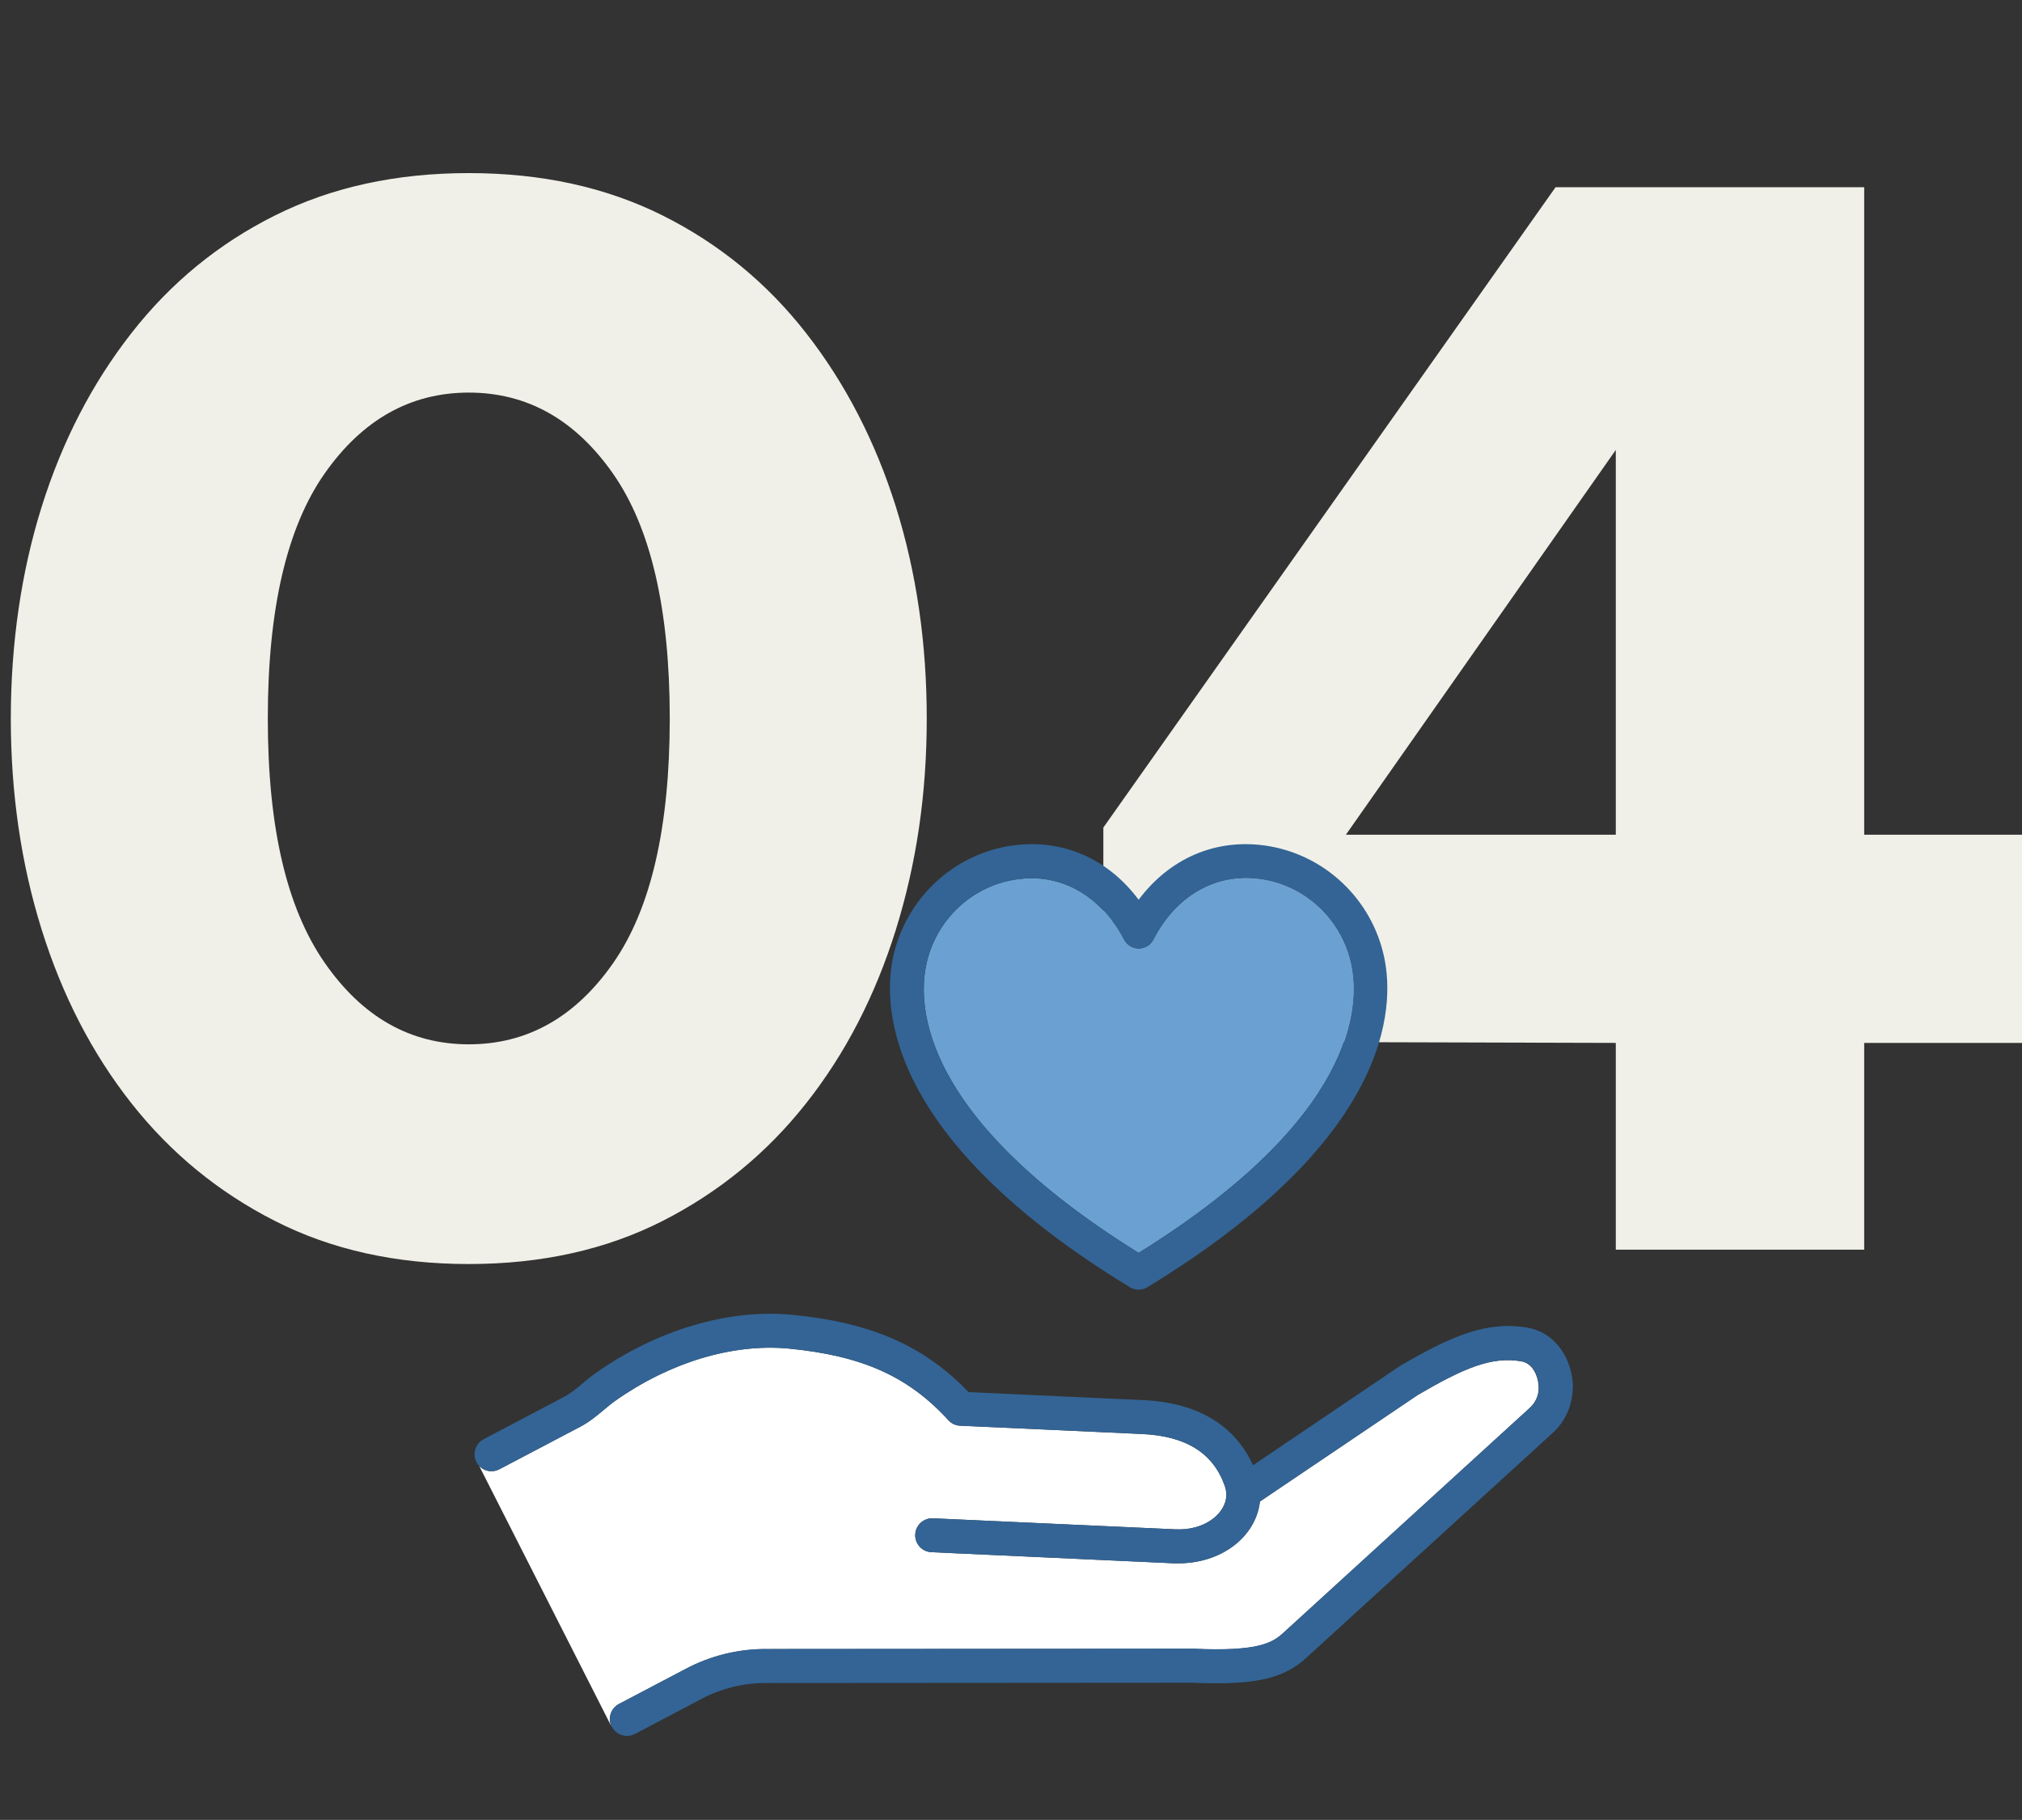
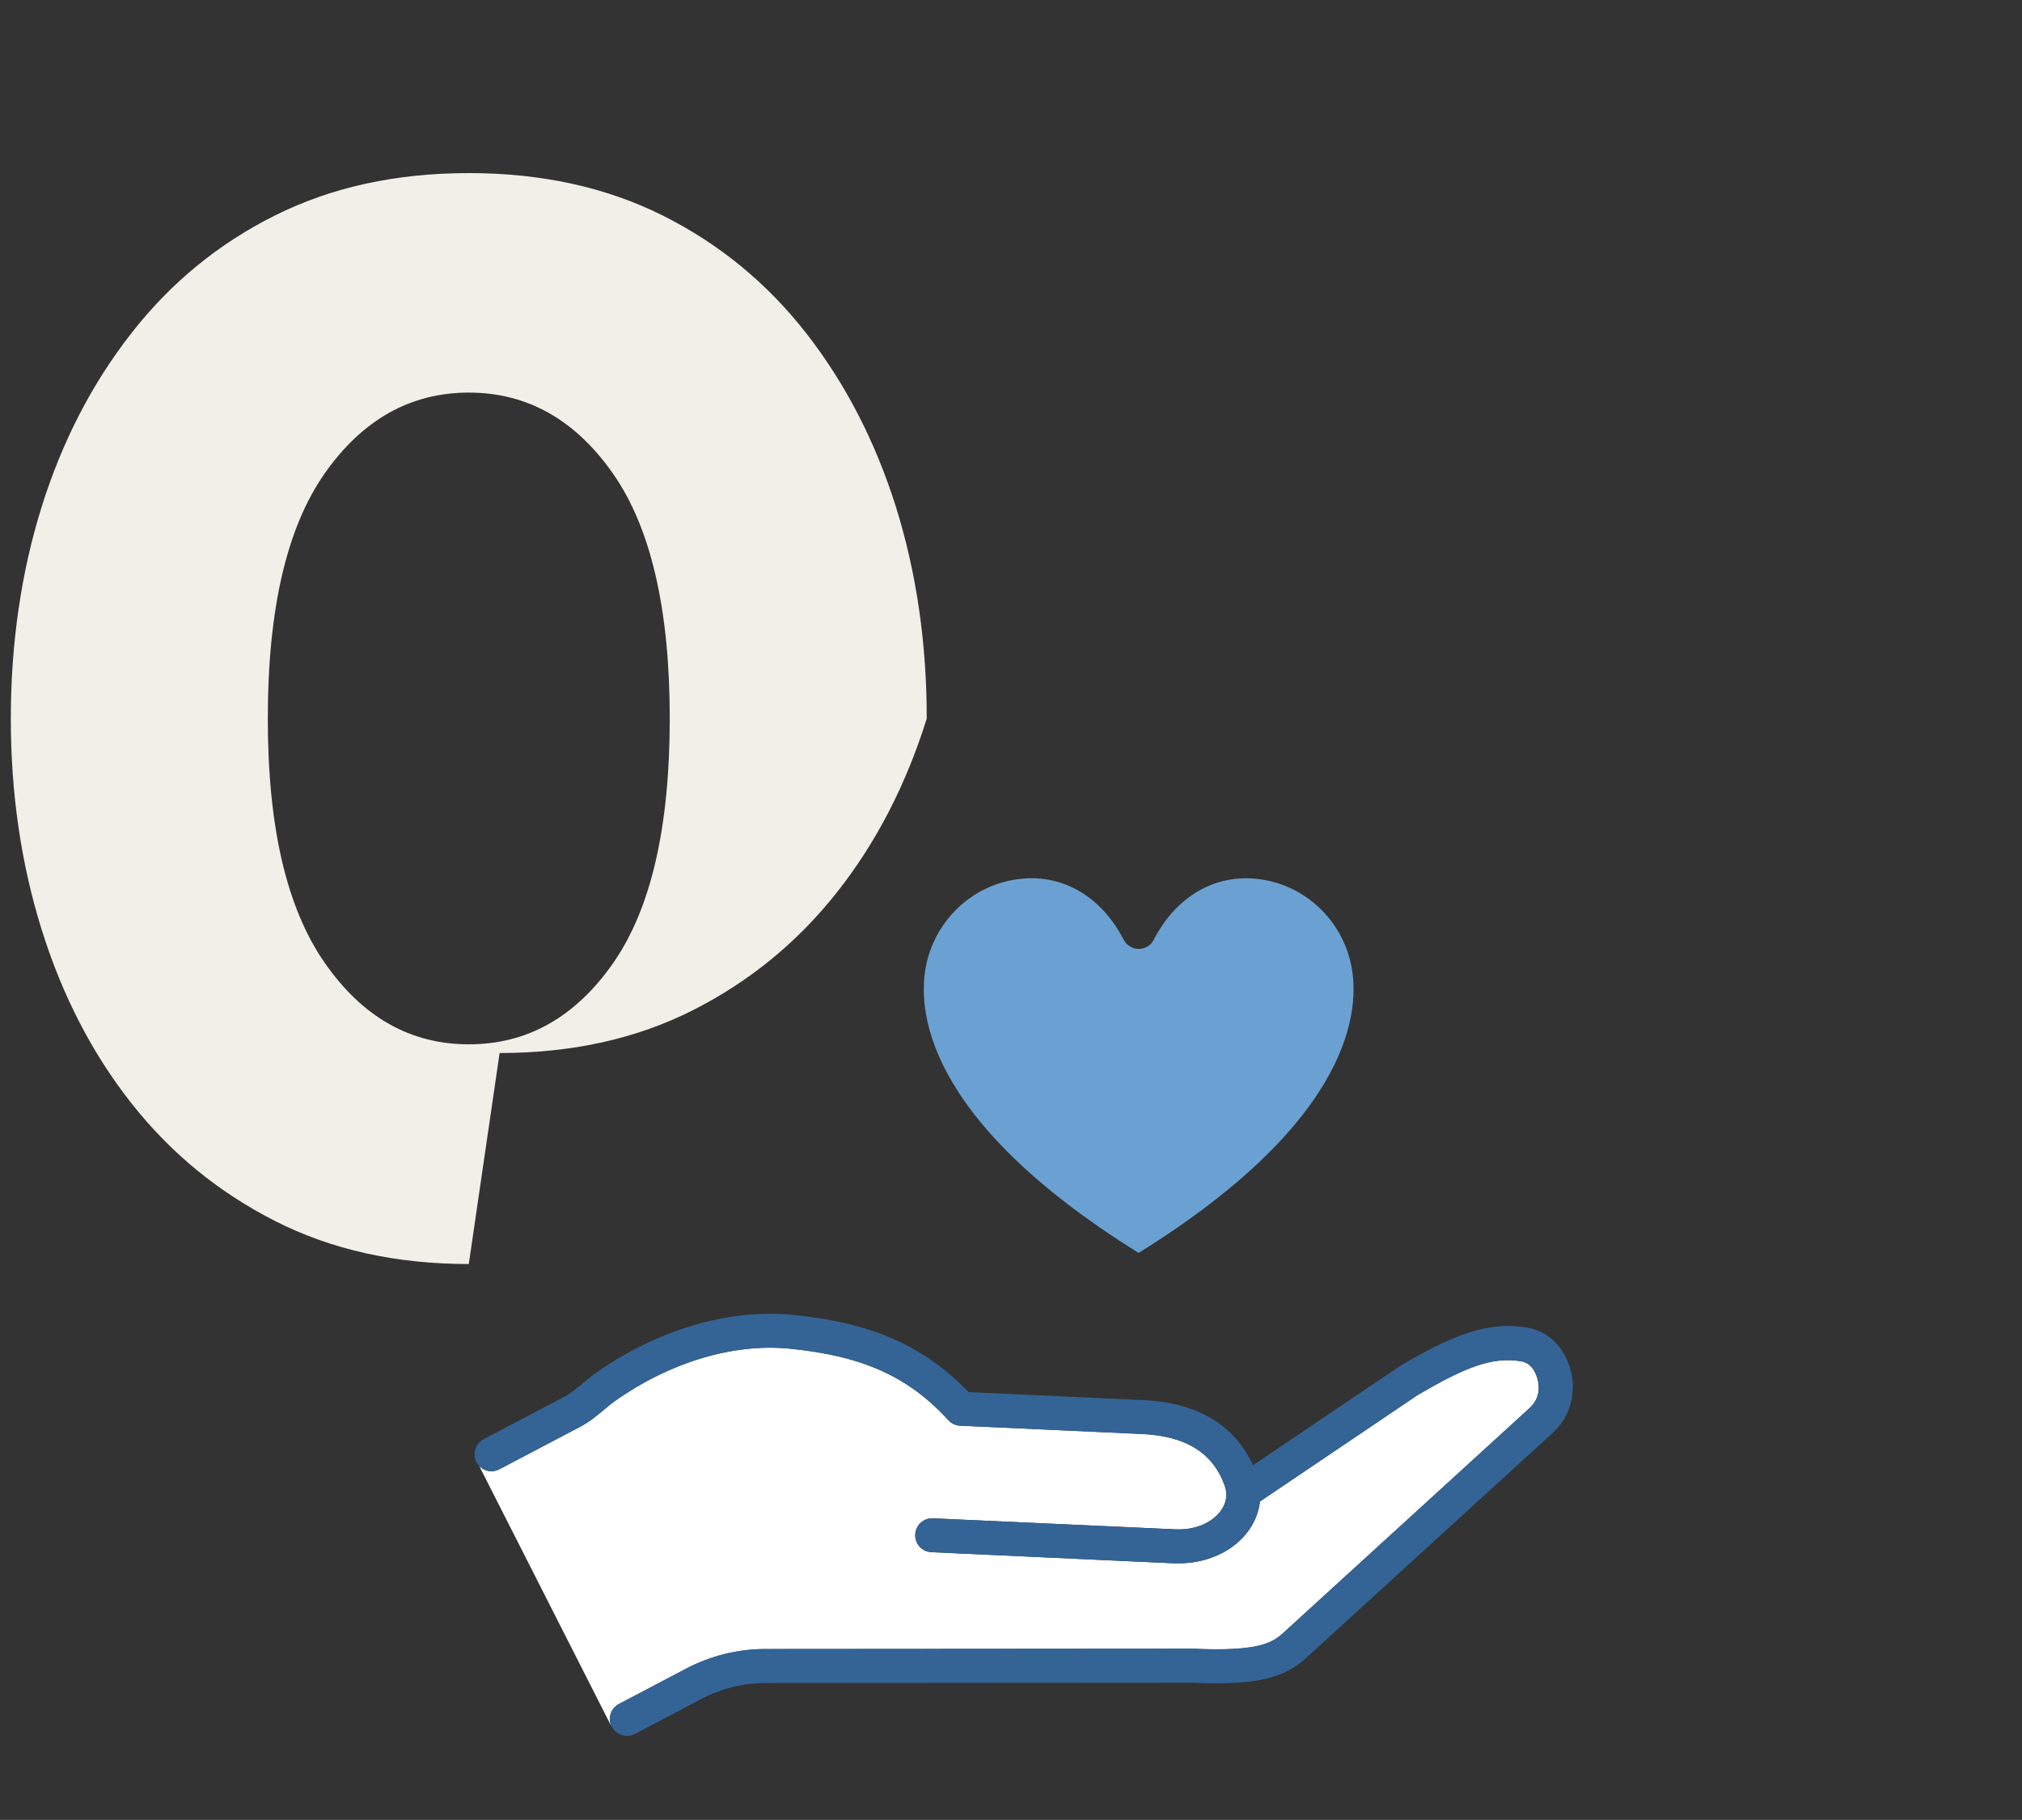
<svg xmlns="http://www.w3.org/2000/svg" id="_レイヤー_2" data-name="レイヤー 2" viewBox="0 0 200.01 180">
  <rect x="0" y="0" width="200.01" height="180" fill="#333333" stroke="none" />
  <defs>
    <style>
      .cls-1 {
        fill: #6aa1d2;
      }

      .cls-2 {
        fill: #fff;
      }

      .cls-3 {
        fill: none;
      }

      .cls-4 {
        fill: #336495;
      }

      .cls-5 {
        fill: #f1f0e8;
      }
    </style>
  </defs>
  <g id="_レイヤー_1-2" data-name="レイヤー 1">
    <g>
      <g>
-         <path class="cls-5" d="M46.37,125.02c-7.2,0-13.59-1.42-19.17-4.26-5.59-2.84-10.32-6.72-14.2-11.64-3.88-4.92-6.84-10.65-8.88-17.18-2.04-6.53-3.05-13.49-3.05-20.87s1.02-14.46,3.05-20.94c2.03-6.48,4.99-12.21,8.88-17.18,3.88-4.97,8.61-8.85,14.2-11.64,5.58-2.79,11.97-4.19,19.17-4.19s13.58,1.4,19.17,4.19c5.58,2.79,10.32,6.67,14.2,11.64,3.88,4.97,6.84,10.7,8.88,17.18,2.03,6.49,3.05,13.47,3.05,20.94s-1.02,14.34-3.05,20.87c-2.04,6.53-4.99,12.26-8.88,17.18-3.88,4.92-8.62,8.8-14.2,11.64-5.59,2.84-11.98,4.26-19.17,4.26ZM46.37,103.29c5.77,0,10.53-2.67,14.27-8.02,3.74-5.35,5.61-13.42,5.61-24.21s-1.87-18.86-5.61-24.21c-3.74-5.35-8.5-8.02-14.27-8.02s-10.53,2.68-14.27,8.02c-3.74,5.35-5.61,13.42-5.61,24.21s1.87,18.74,5.61,24.14c3.74,5.4,8.5,8.09,14.27,8.09Z" />
-         <path class="cls-5" d="M159.83,123.6v-20.45l-50.69-.14v-21.16l44.73-63.33h30.53v64.04h15.62v20.59h-15.62v20.45h-24.57ZM133.13,82.56h26.7v-38.06l-26.7,38.06Z" />
+         <path class="cls-5" d="M46.37,125.02c-7.2,0-13.59-1.42-19.17-4.26-5.59-2.84-10.32-6.72-14.2-11.64-3.88-4.92-6.84-10.65-8.88-17.18-2.04-6.53-3.05-13.49-3.05-20.87s1.02-14.46,3.05-20.94c2.03-6.48,4.99-12.21,8.88-17.18,3.88-4.97,8.61-8.85,14.2-11.64,5.58-2.79,11.97-4.19,19.17-4.19s13.58,1.4,19.17,4.19c5.58,2.79,10.32,6.67,14.2,11.64,3.88,4.97,6.84,10.7,8.88,17.18,2.03,6.49,3.05,13.47,3.05,20.94c-2.04,6.53-4.99,12.26-8.88,17.18-3.88,4.92-8.62,8.8-14.2,11.64-5.59,2.84-11.98,4.26-19.17,4.26ZM46.37,103.29c5.77,0,10.53-2.67,14.27-8.02,3.74-5.35,5.61-13.42,5.61-24.21s-1.87-18.86-5.61-24.21c-3.74-5.35-8.5-8.02-14.27-8.02s-10.53,2.68-14.27,8.02c-3.74,5.35-5.61,13.42-5.61,24.21s1.87,18.74,5.61,24.14c3.74,5.4,8.5,8.09,14.27,8.09Z" />
      </g>
      <g>
        <path class="cls-2" d="M152.2,137.37c-.02.51-.2,1.26-.9,1.9l-24.4,22.27c-1.07.98-2.55,1.83-8.86,1.54-.02,0-.06,0-.08,0l-42.28.03c-2.71,0-5.41.67-7.8,1.93l-6.66,3.5c-.82.43-1.14,1.44-.71,2.27l-13.1-25.8c.5.52,1.3.67,1.98.31l8.01-4.21c.91-.48,1.63-1.09,2.33-1.67.39-.32.75-.63,1.12-.89,5.39-3.81,11.63-5.69,17.14-5.17,7.28.7,11.86,2.75,15.82,7.09.3.32.72.53,1.16.54l17.96.82c4.37.2,7.06,1.87,8.21,5.11.15.41.2.82.14,1.23-.22,1.62-2.17,3.23-5.02,3.09l-23.98-1.09c-.92-.04-1.71.67-1.75,1.6-.04.92.67,1.71,1.6,1.75l23.98,1.1c.16,0,.31,0,.47,0,4.14,0,7.55-2.51,8.03-5.99,0-.04.01-.08.01-.12l15.6-10.53c4.48-2.62,7.31-3.86,10.28-3.33,1.24.22,1.73,1.72,1.69,2.71Z" />
        <path class="cls-1" d="M112.63,123.92c-21.52-13.38-21.88-24.36-21.01-28.49.93-4.46,4.56-7.87,9.03-8.47.46-.06.91-.1,1.36-.1,3.79,0,7.14,2.2,9.14,6.08.29.56.86.91,1.49.91s1.21-.35,1.49-.91c2.23-4.34,6.16-6.57,10.49-5.98,4.47.6,8.1,4.01,9.03,8.47.86,4.13.5,15.11-21.02,28.49Z" />
        <path class="cls-4" d="M155.56,137.52c-.08,1.62-.78,3.12-1.99,4.22l-24.4,22.27c-2.26,2.06-5.19,2.69-11.23,2.42l-42.25.03c-2.17,0-4.33.54-6.24,1.54l-6.65,3.5c-.25.13-.52.19-.78.19-.6,0-1.19-.32-1.49-.9-.43-.82-.11-1.84.71-2.27l6.66-3.5c2.4-1.26,5.09-1.93,7.8-1.93l42.28-.03s.06,0,.08,0c6.31.29,7.78-.56,8.86-1.54l24.4-22.27c.71-.64.88-1.39.9-1.9.04-1-.45-2.5-1.69-2.71-2.98-.53-5.8.71-10.28,3.33l-15.6,10.53-.68.46c-.77.52-1.81.31-2.33-.45-.52-.77-.31-1.81.45-2.33l1.89-1.28,14.43-9.75s.06-.04.09-.06c5.1-2.98,8.62-4.47,12.61-3.77,3.06.54,4.58,3.58,4.47,6.18Z" />
        <path class="cls-4" d="M124.63,148.51s0,.08-.01.12c-.48,3.48-3.89,5.99-8.03,5.99-.16,0-.31,0-.47,0l-23.98-1.1c-.93-.04-1.65-.83-1.6-1.75.04-.93.83-1.64,1.75-1.6l23.98,1.09c2.86.13,4.8-1.47,5.02-3.09.06-.4.01-.81-.14-1.23-1.16-3.24-3.84-4.92-8.21-5.11l-17.96-.82c-.45-.02-.87-.22-1.16-.54-3.96-4.34-8.54-6.39-15.82-7.09-5.51-.51-11.75,1.37-17.14,5.17-.37.26-.73.57-1.12.89-.7.59-1.42,1.19-2.33,1.67l-8.01,4.21c-.68.35-1.48.21-1.98-.31-.11-.11-.21-.25-.29-.39-.08-.16-.15-.34-.17-.51h0c-.11-.69.22-1.42.88-1.76l8.01-4.22c.59-.31,1.14-.77,1.73-1.26.42-.35.85-.72,1.34-1.06,6.03-4.26,13.1-6.37,19.39-5.77,7.8.74,13.08,3.04,17.5,7.65l17.28.79c6.55.3,9.52,3.49,10.86,6.45.13.3.25.6.36.9.32.89.43,1.8.31,2.7Z" />
-         <path class="cls-4" d="M136.93,94.73c-1.22-5.85-5.99-10.31-11.86-11.11-4.92-.67-9.41,1.32-12.44,5.37-3.03-4.06-7.51-6.04-12.43-5.37-5.88.8-10.64,5.27-11.87,11.11-1.02,4.88-.78,17.84,23.43,32.58.27.16.57.25.87.25s.6-.08.87-.25c24.21-14.74,24.45-27.7,23.43-32.58ZM112.63,123.92c-21.52-13.38-21.88-24.36-21.01-28.49.93-4.46,4.56-7.87,9.03-8.47.46-.06.91-.1,1.36-.1,3.79,0,7.14,2.2,9.14,6.08.29.56.86.91,1.49.91s1.21-.35,1.49-.91c2.23-4.34,6.16-6.57,10.49-5.98,4.47.6,8.1,4.01,9.03,8.47.86,4.13.5,15.11-21.02,28.49Z" />
        <polyline class="cls-3" points="47.42 145.01 46.97 144.1 46.96 144.1" />
      </g>
      <rect class="cls-3" width="200" height="180" />
    </g>
  </g>
</svg>